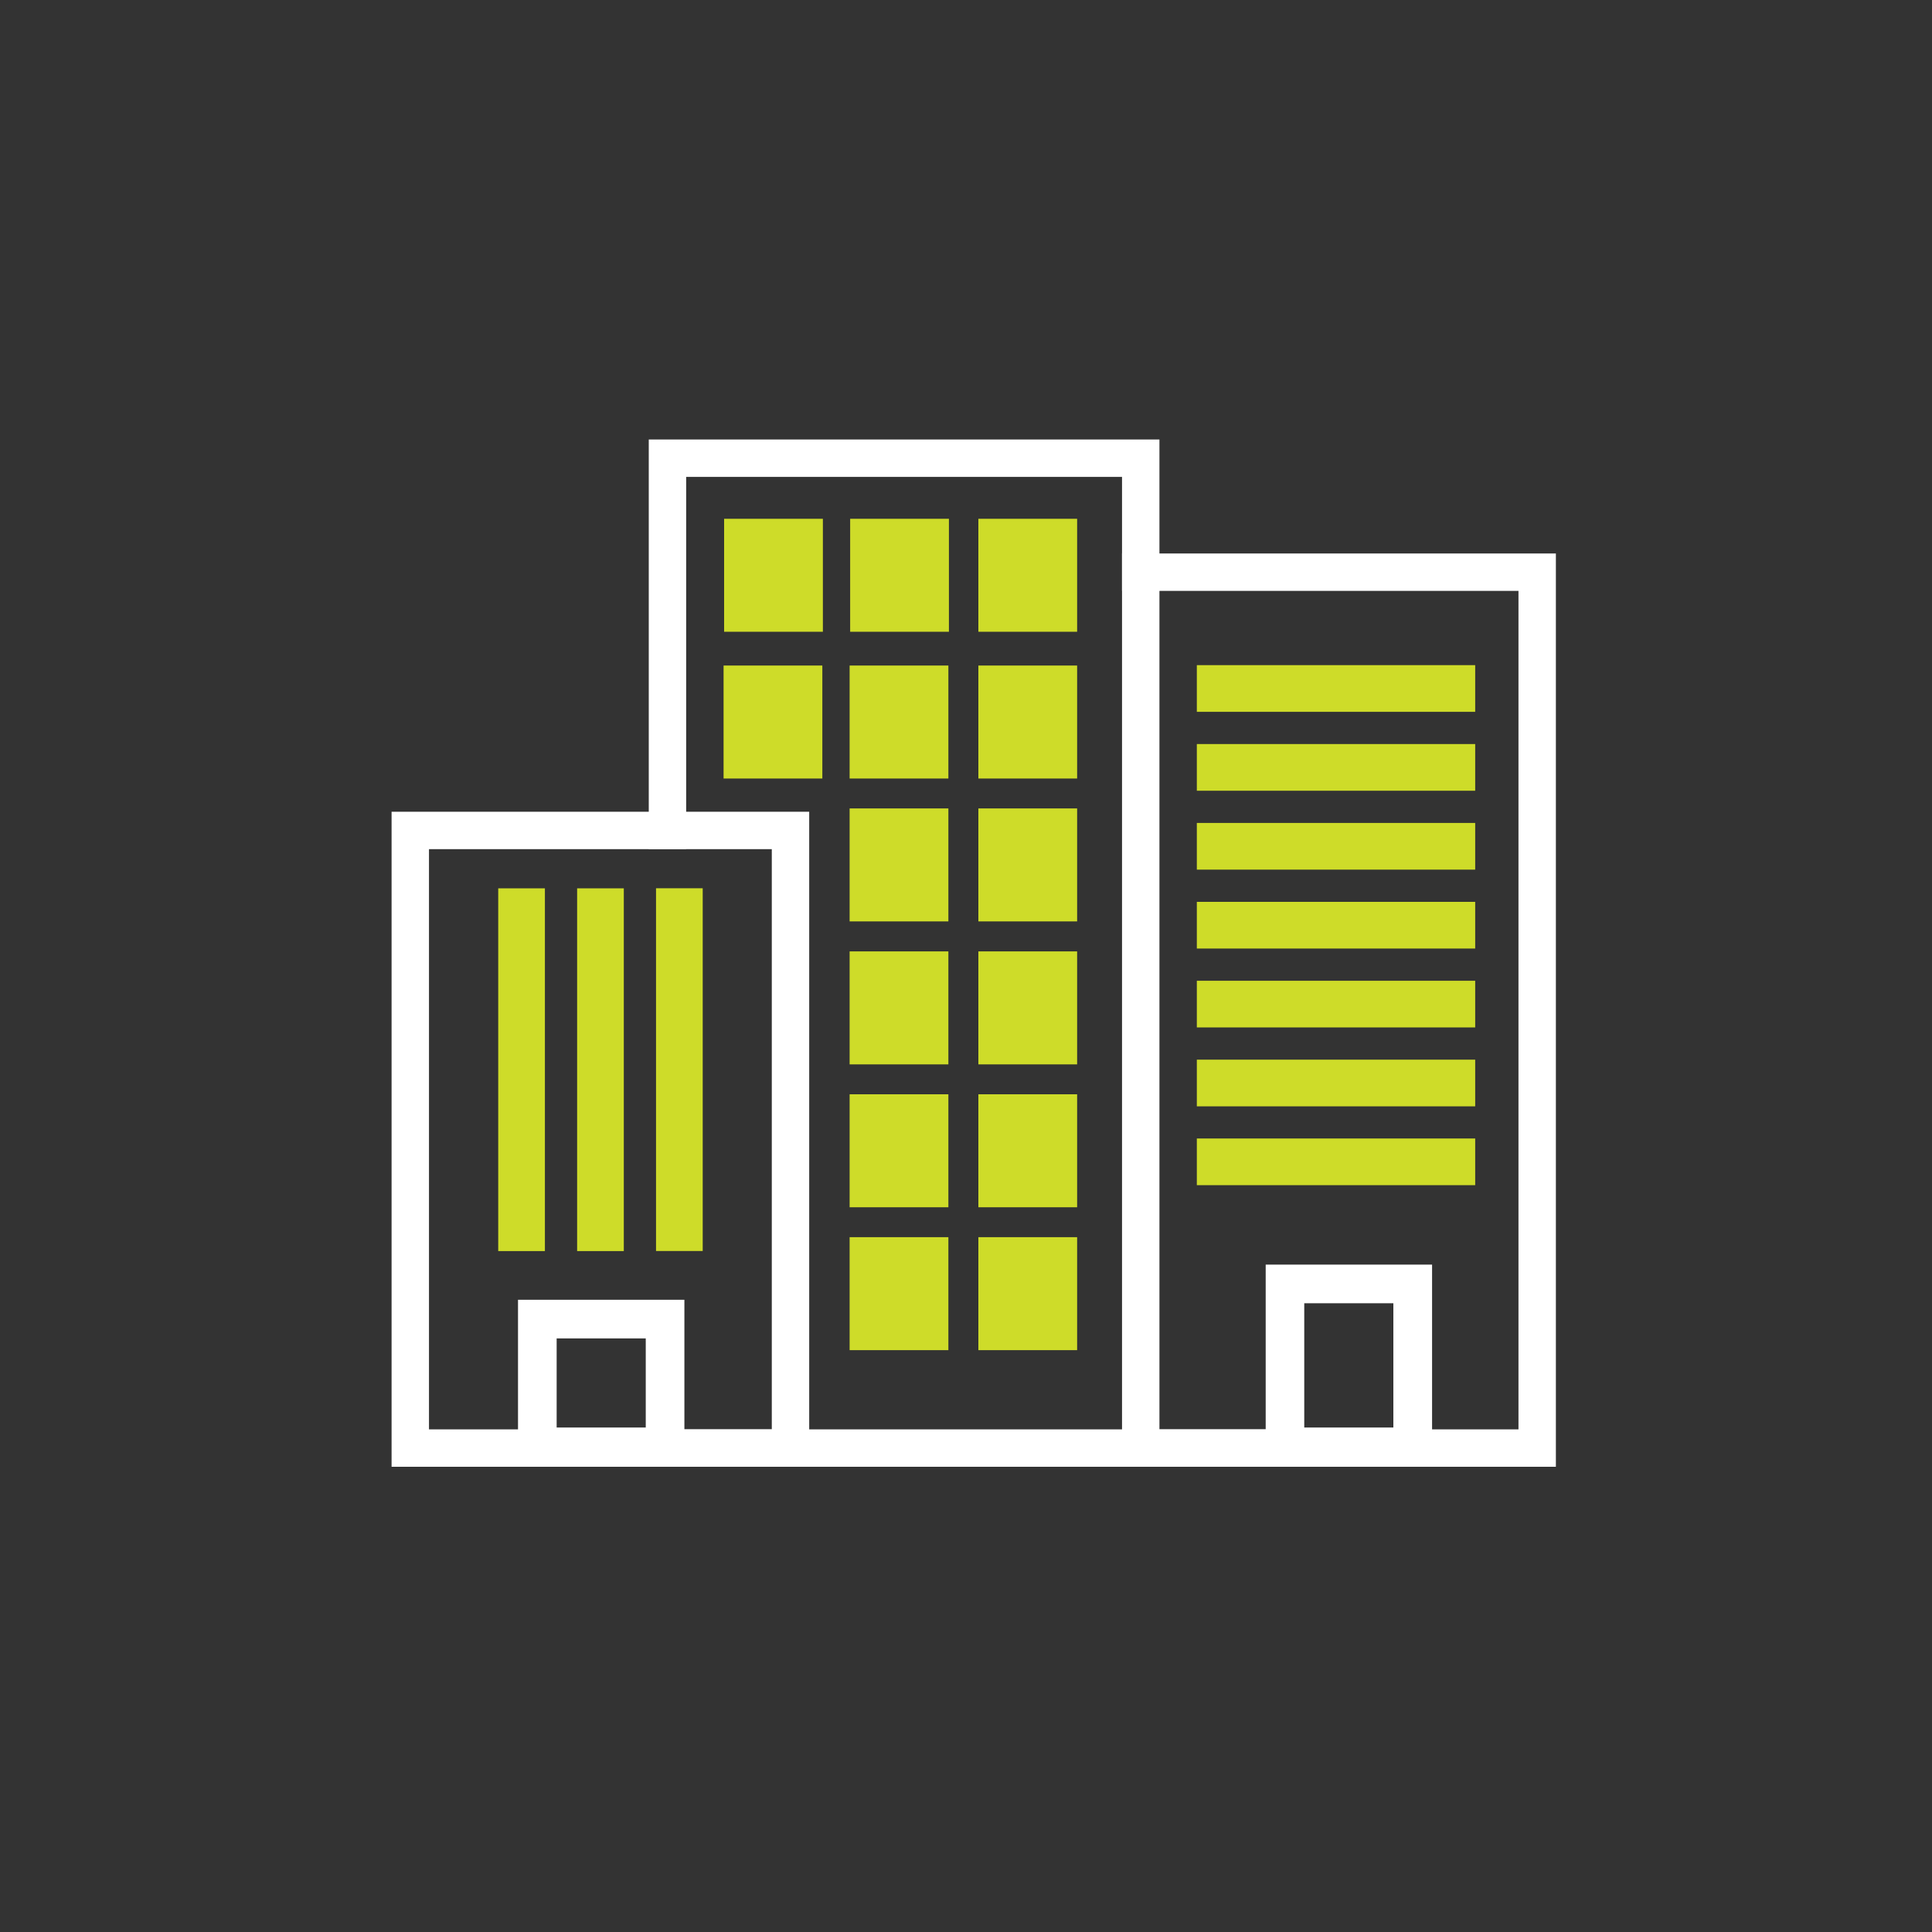
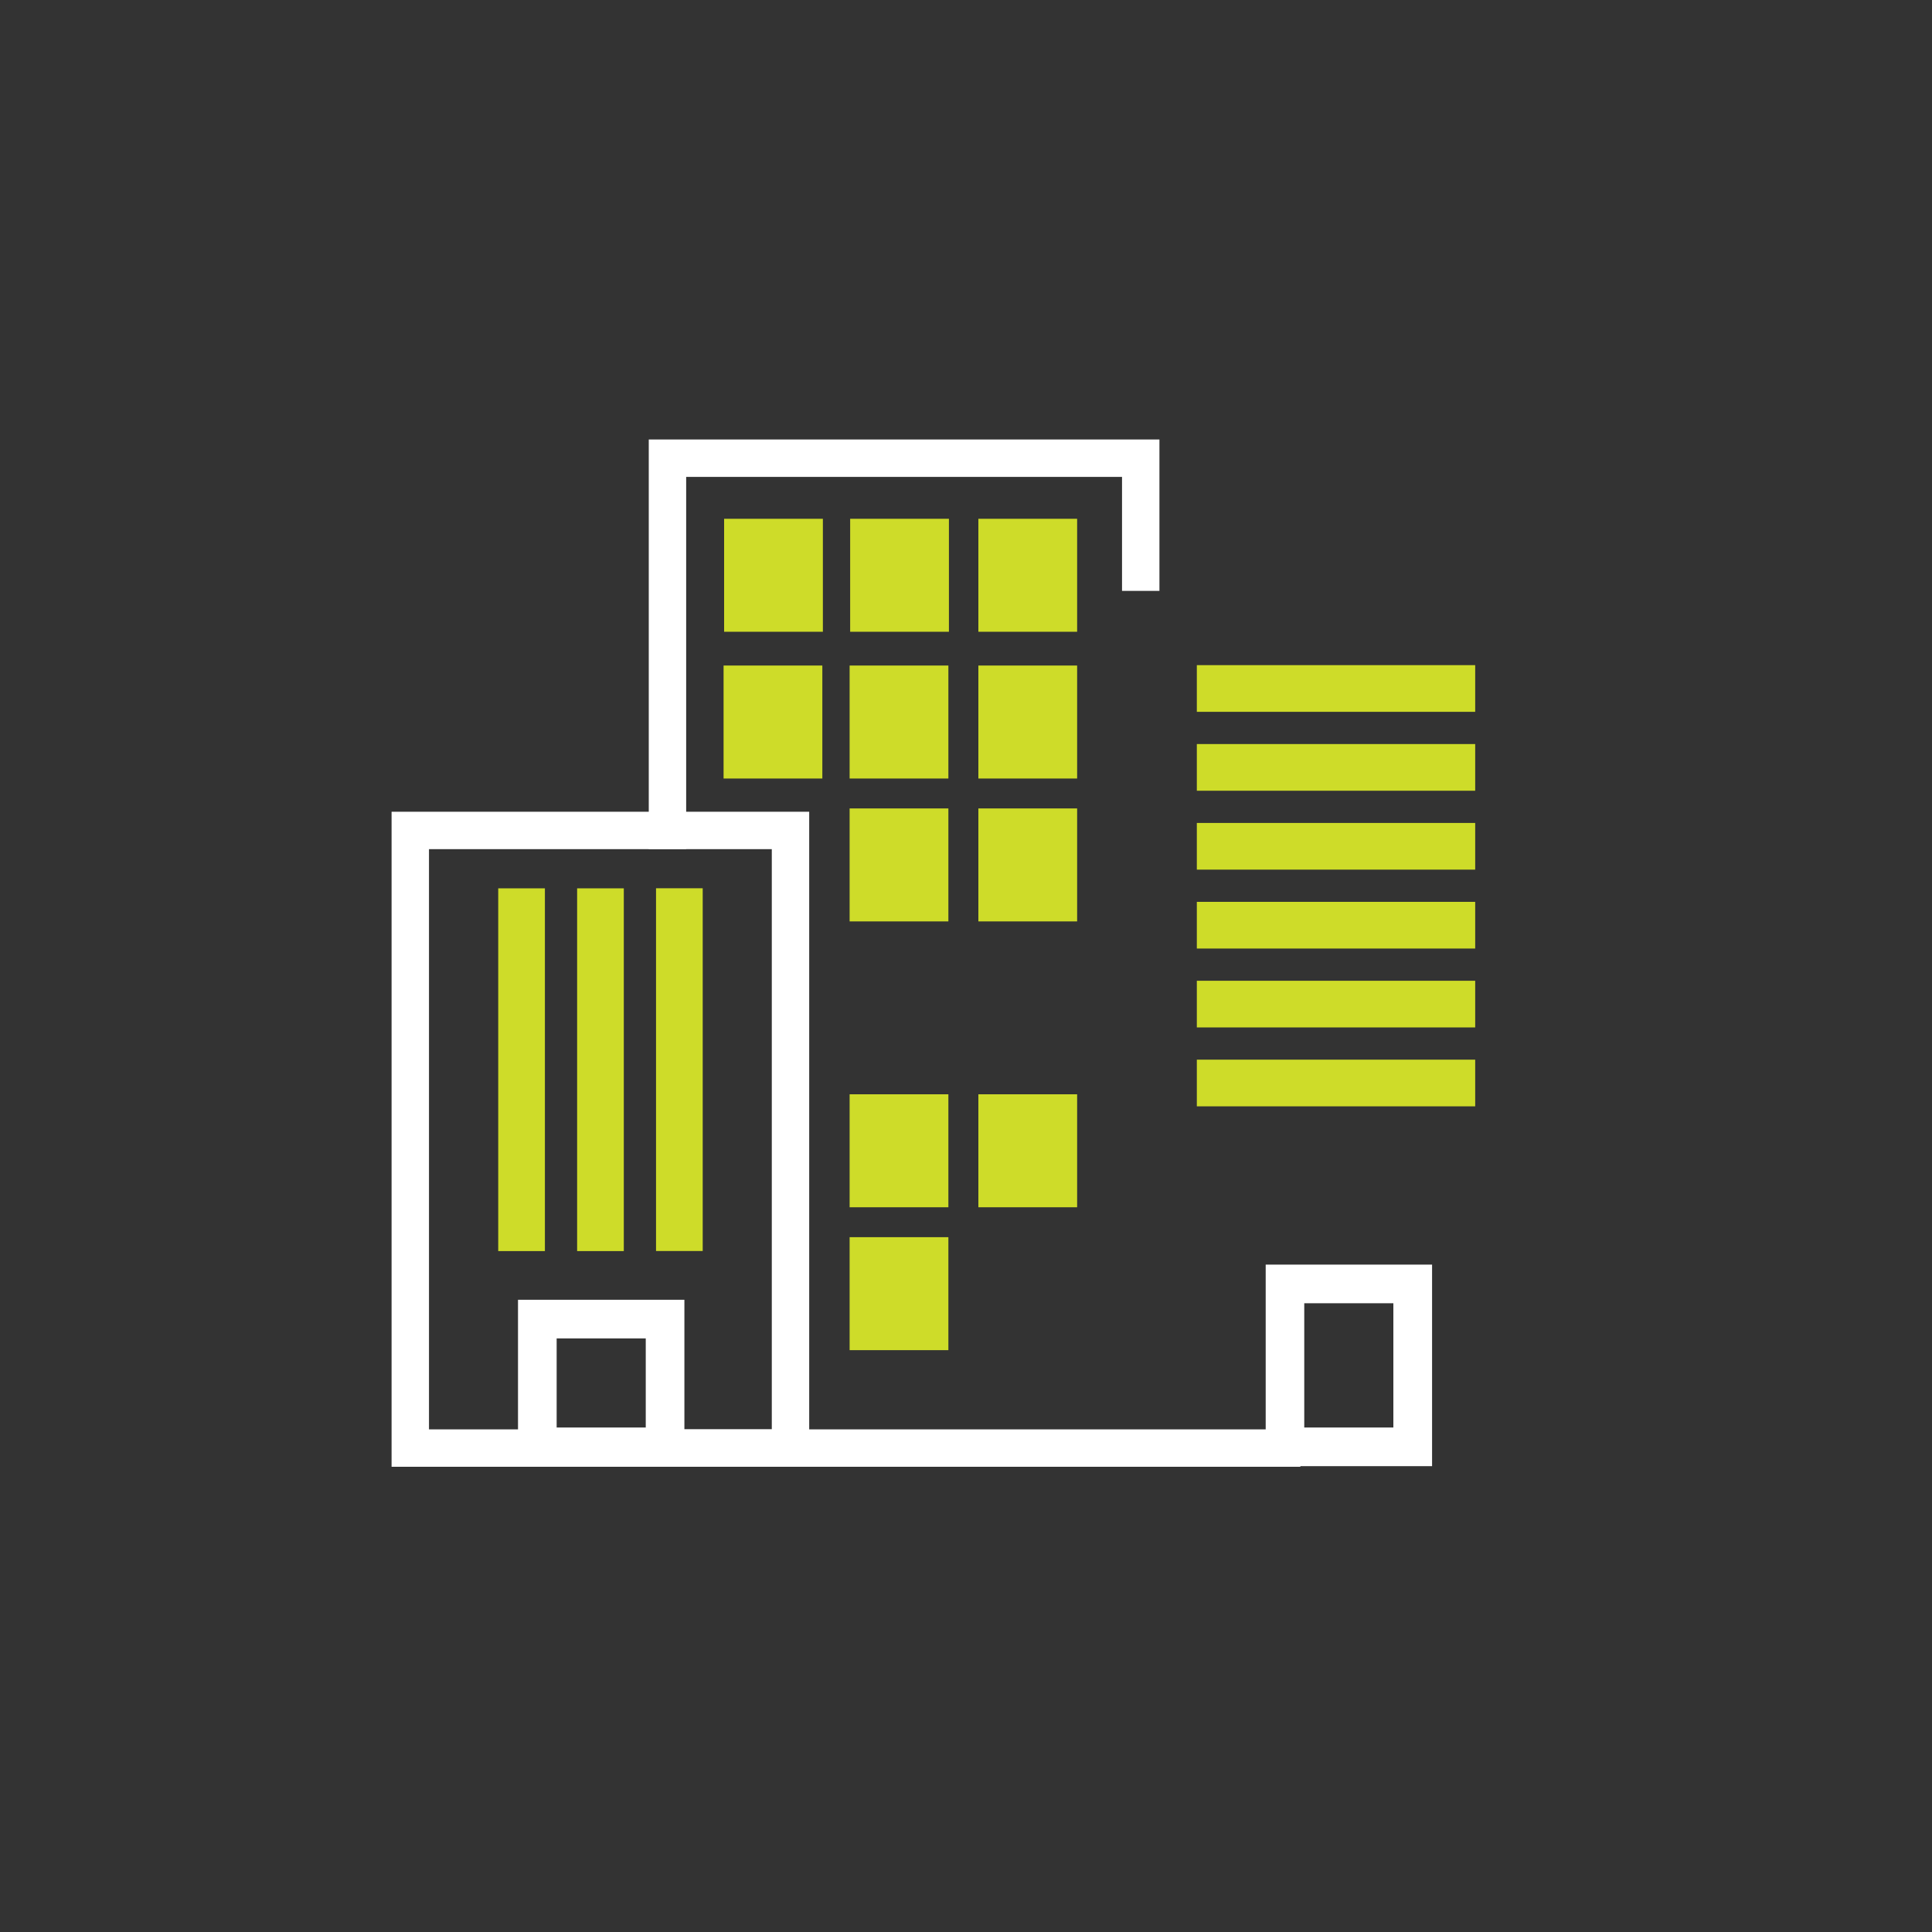
<svg xmlns="http://www.w3.org/2000/svg" id="Icons" viewBox="0 0 250 250">
  <rect x="0" y="0" width="250" height="250" fill="#333333" stroke="none" />
  <defs>
    <style>
      .cls-1 {
        fill: #fff;
      }

      .cls-2 {
        fill: #cedc29;
      }
    </style>
  </defs>
-   <path class="cls-1" d="M201.33,189.8h-56.14v-118.18h56.14v118.18ZM150.03,184.96h46.46v-108.5h-46.46v108.5Z" />
  <path class="cls-1" d="M104.71,189.8h-54.04v-84.76h54.04v84.76ZM55.51,184.96h44.36v-75.08h-44.36v75.08Z" />
  <g>
    <polygon class="cls-1" points="80.08 189.8 168.27 189.8 168.27 184.96 163.43 184.96 160.43 184.96 84.91 184.96 80.08 184.96 80.08 189.8" />
    <polygon class="cls-1" points="150.03 76.46 150.03 56.87 83.95 56.87 83.95 109.88 88.79 109.88 88.79 61.71 145.19 61.71 145.19 76.46 150.03 76.46" />
  </g>
  <rect class="cls-2" x="154.87" y="86.07" width="36.02" height="6.04" />
  <rect class="cls-2" x="154.87" y="96.28" width="36.02" height="6.04" />
  <rect class="cls-2" x="154.87" y="106.49" width="36.02" height="6.04" />
  <rect class="cls-2" x="44.01" y="135.4" width="46.94" height="6.04" transform="translate(-70.93 205.9) rotate(-90)" />
  <rect class="cls-2" x="54.22" y="135.4" width="46.94" height="6.04" transform="translate(-60.72 216.11) rotate(-90)" />
  <rect class="cls-2" x="64.43" y="135.4" width="46.94" height="6.04" transform="translate(-50.51 226.31) rotate(-90)" />
  <rect class="cls-2" x="154.87" y="116.7" width="36.02" height="6.04" />
  <rect class="cls-2" x="154.87" y="126.91" width="36.02" height="6.04" />
  <rect class="cls-2" x="154.87" y="137.12" width="36.02" height="6.04" />
-   <rect class="cls-2" x="154.87" y="147.32" width="36.02" height="6.04" />
  <path class="cls-1" d="M185.31,189.72h-21.53v-26.08h21.53v26.08ZM168.77,184.72h11.53v-16.08h-11.53v16.08Z" />
  <path class="cls-1" d="M88.56,189.72h-21.53v-21.53h21.53v21.53ZM72.03,184.72h11.53v-11.53h-11.53v11.53Z" />
  <rect class="cls-2" x="93.7" y="67.13" width="12.78" height="14.62" />
  <rect class="cls-2" x="110.01" y="67.13" width="12.78" height="14.62" />
  <rect class="cls-2" x="126.6" y="67.13" width="12.78" height="14.62" />
  <rect class="cls-2" x="93.63" y="86.12" width="12.78" height="14.62" />
  <rect class="cls-2" x="109.94" y="86.12" width="12.78" height="14.62" />
  <rect class="cls-2" x="126.6" y="86.12" width="12.78" height="14.62" />
  <rect class="cls-2" x="126.6" y="104.61" width="12.78" height="14.62" />
-   <rect class="cls-2" x="126.6" y="123.11" width="12.78" height="14.62" />
  <rect class="cls-2" x="126.6" y="141.6" width="12.78" height="14.62" />
  <rect class="cls-2" x="109.94" y="104.61" width="12.78" height="14.62" />
-   <rect class="cls-2" x="109.94" y="123.11" width="12.78" height="14.62" />
  <rect class="cls-2" x="109.94" y="141.6" width="12.78" height="14.62" />
-   <rect class="cls-2" x="126.6" y="160.09" width="12.78" height="14.62" />
  <rect class="cls-2" x="109.94" y="160.09" width="12.78" height="14.62" />
</svg>